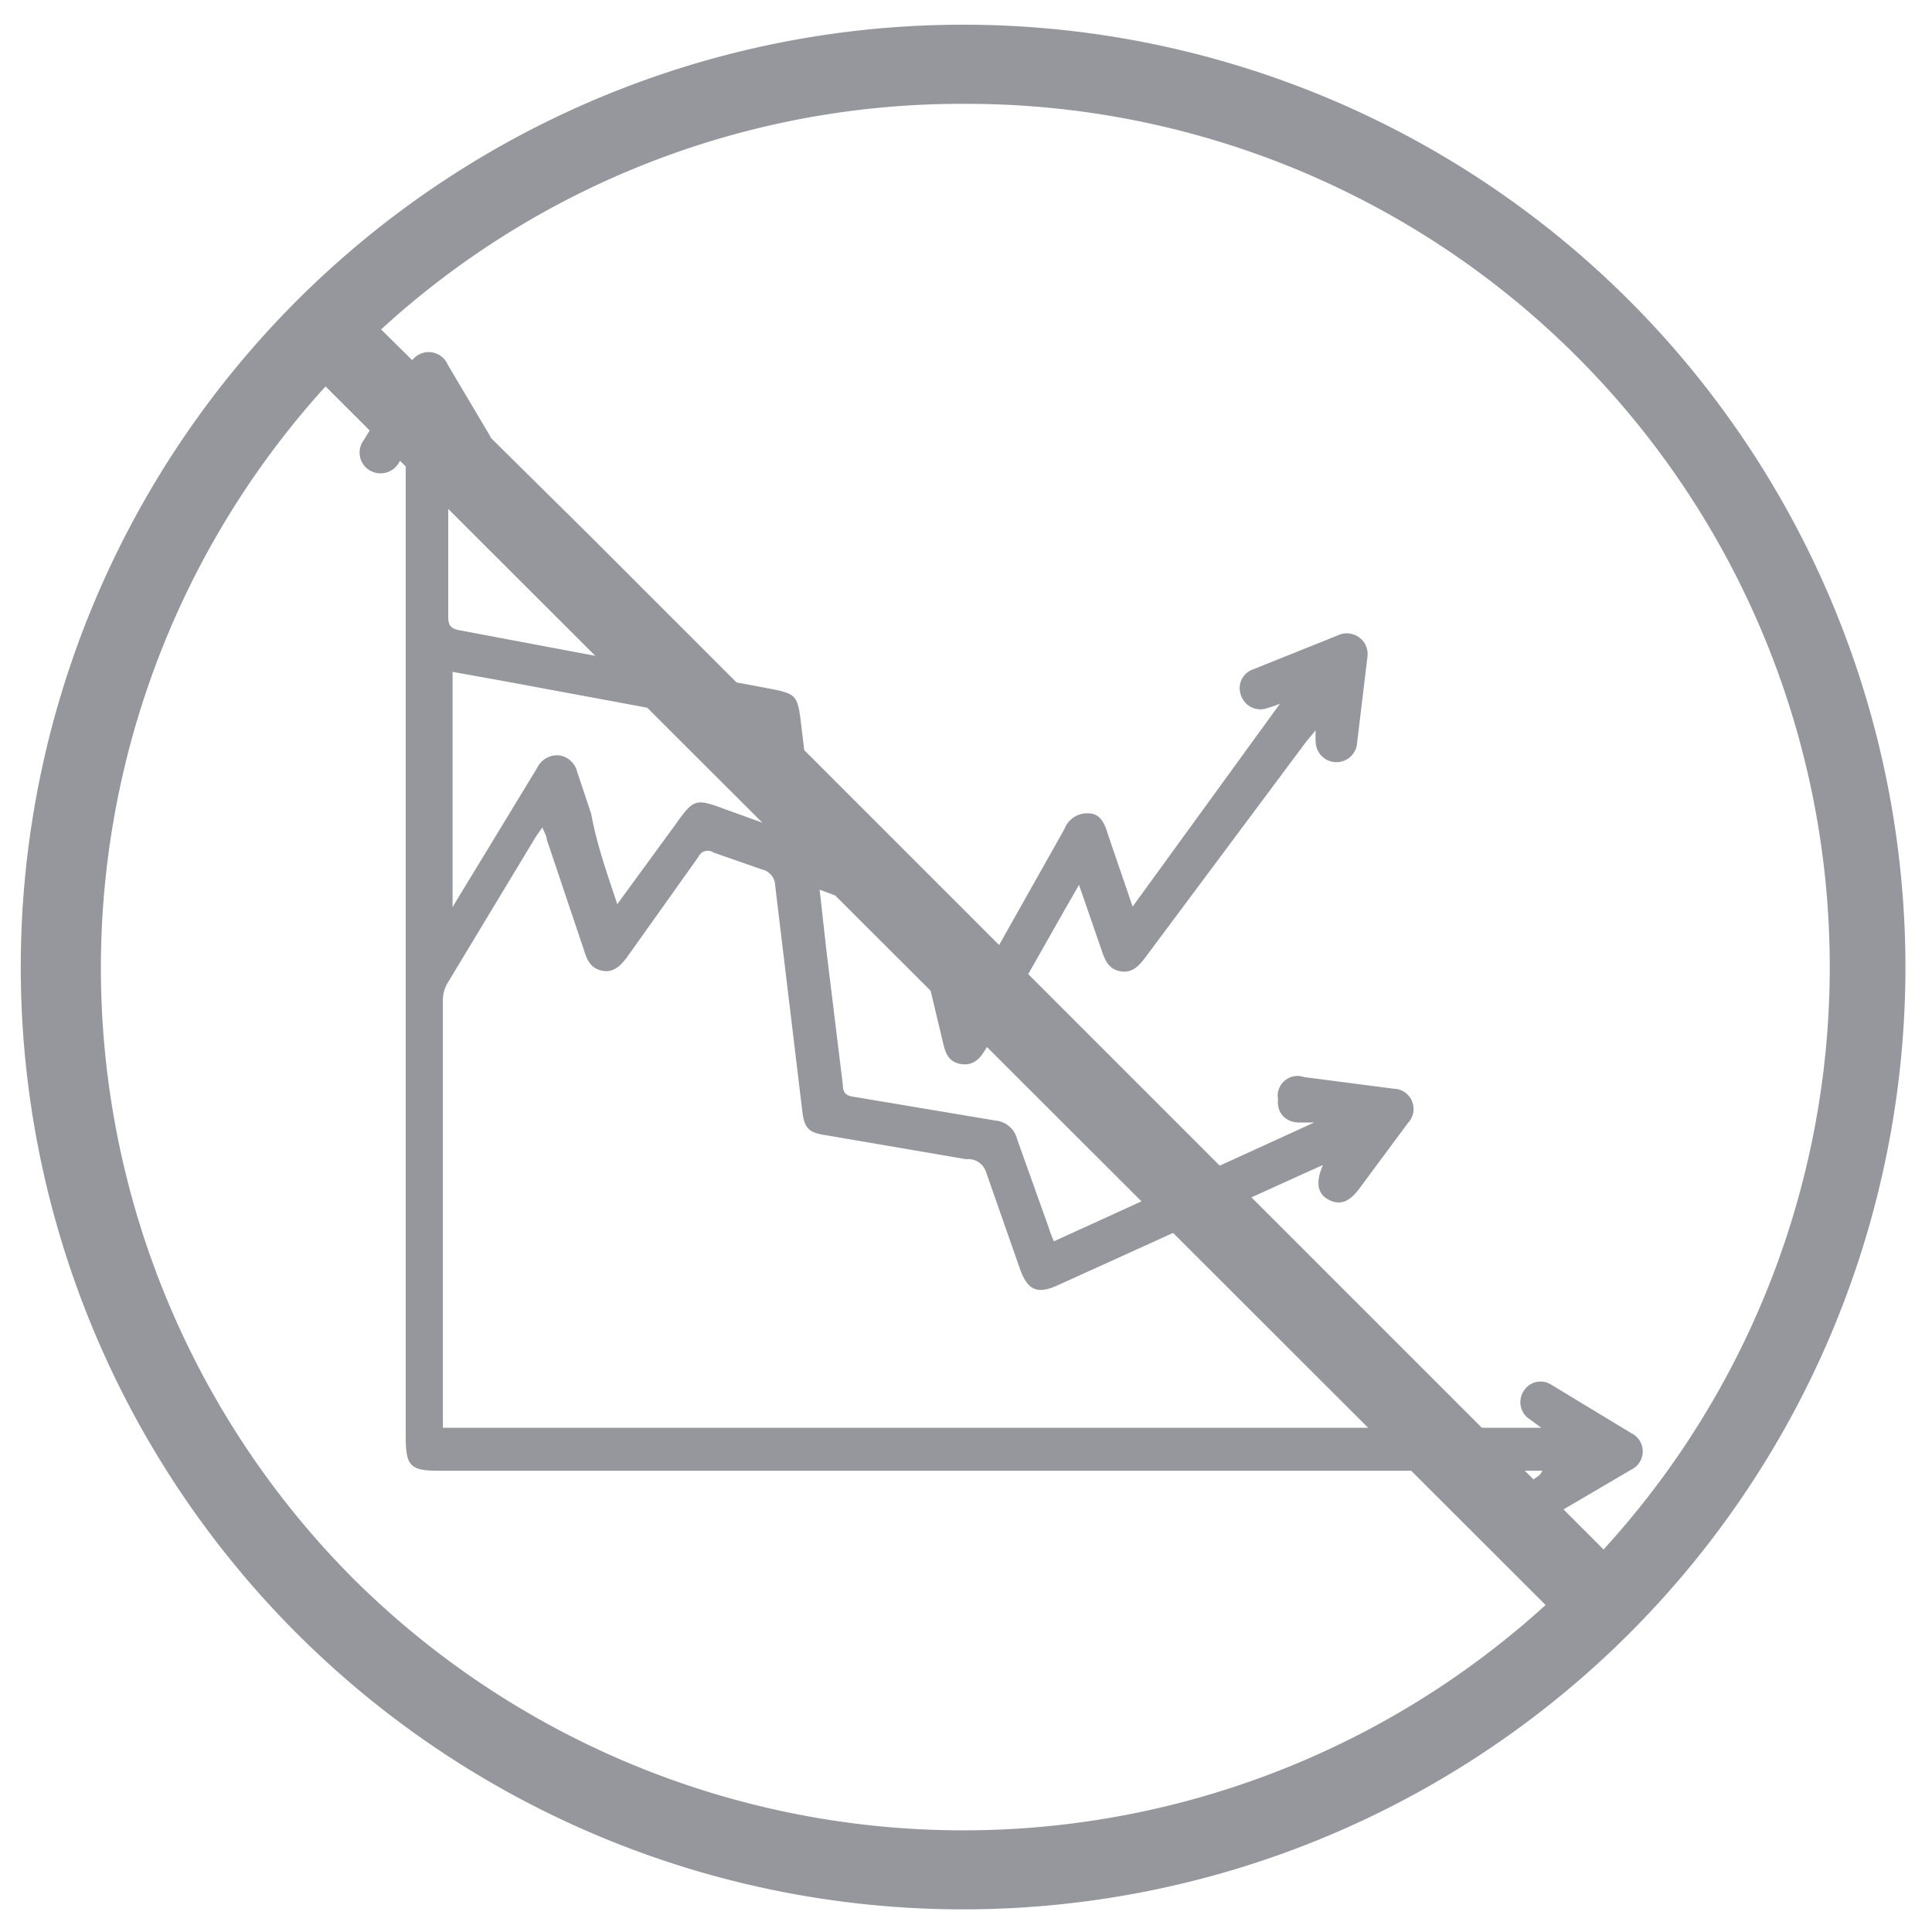
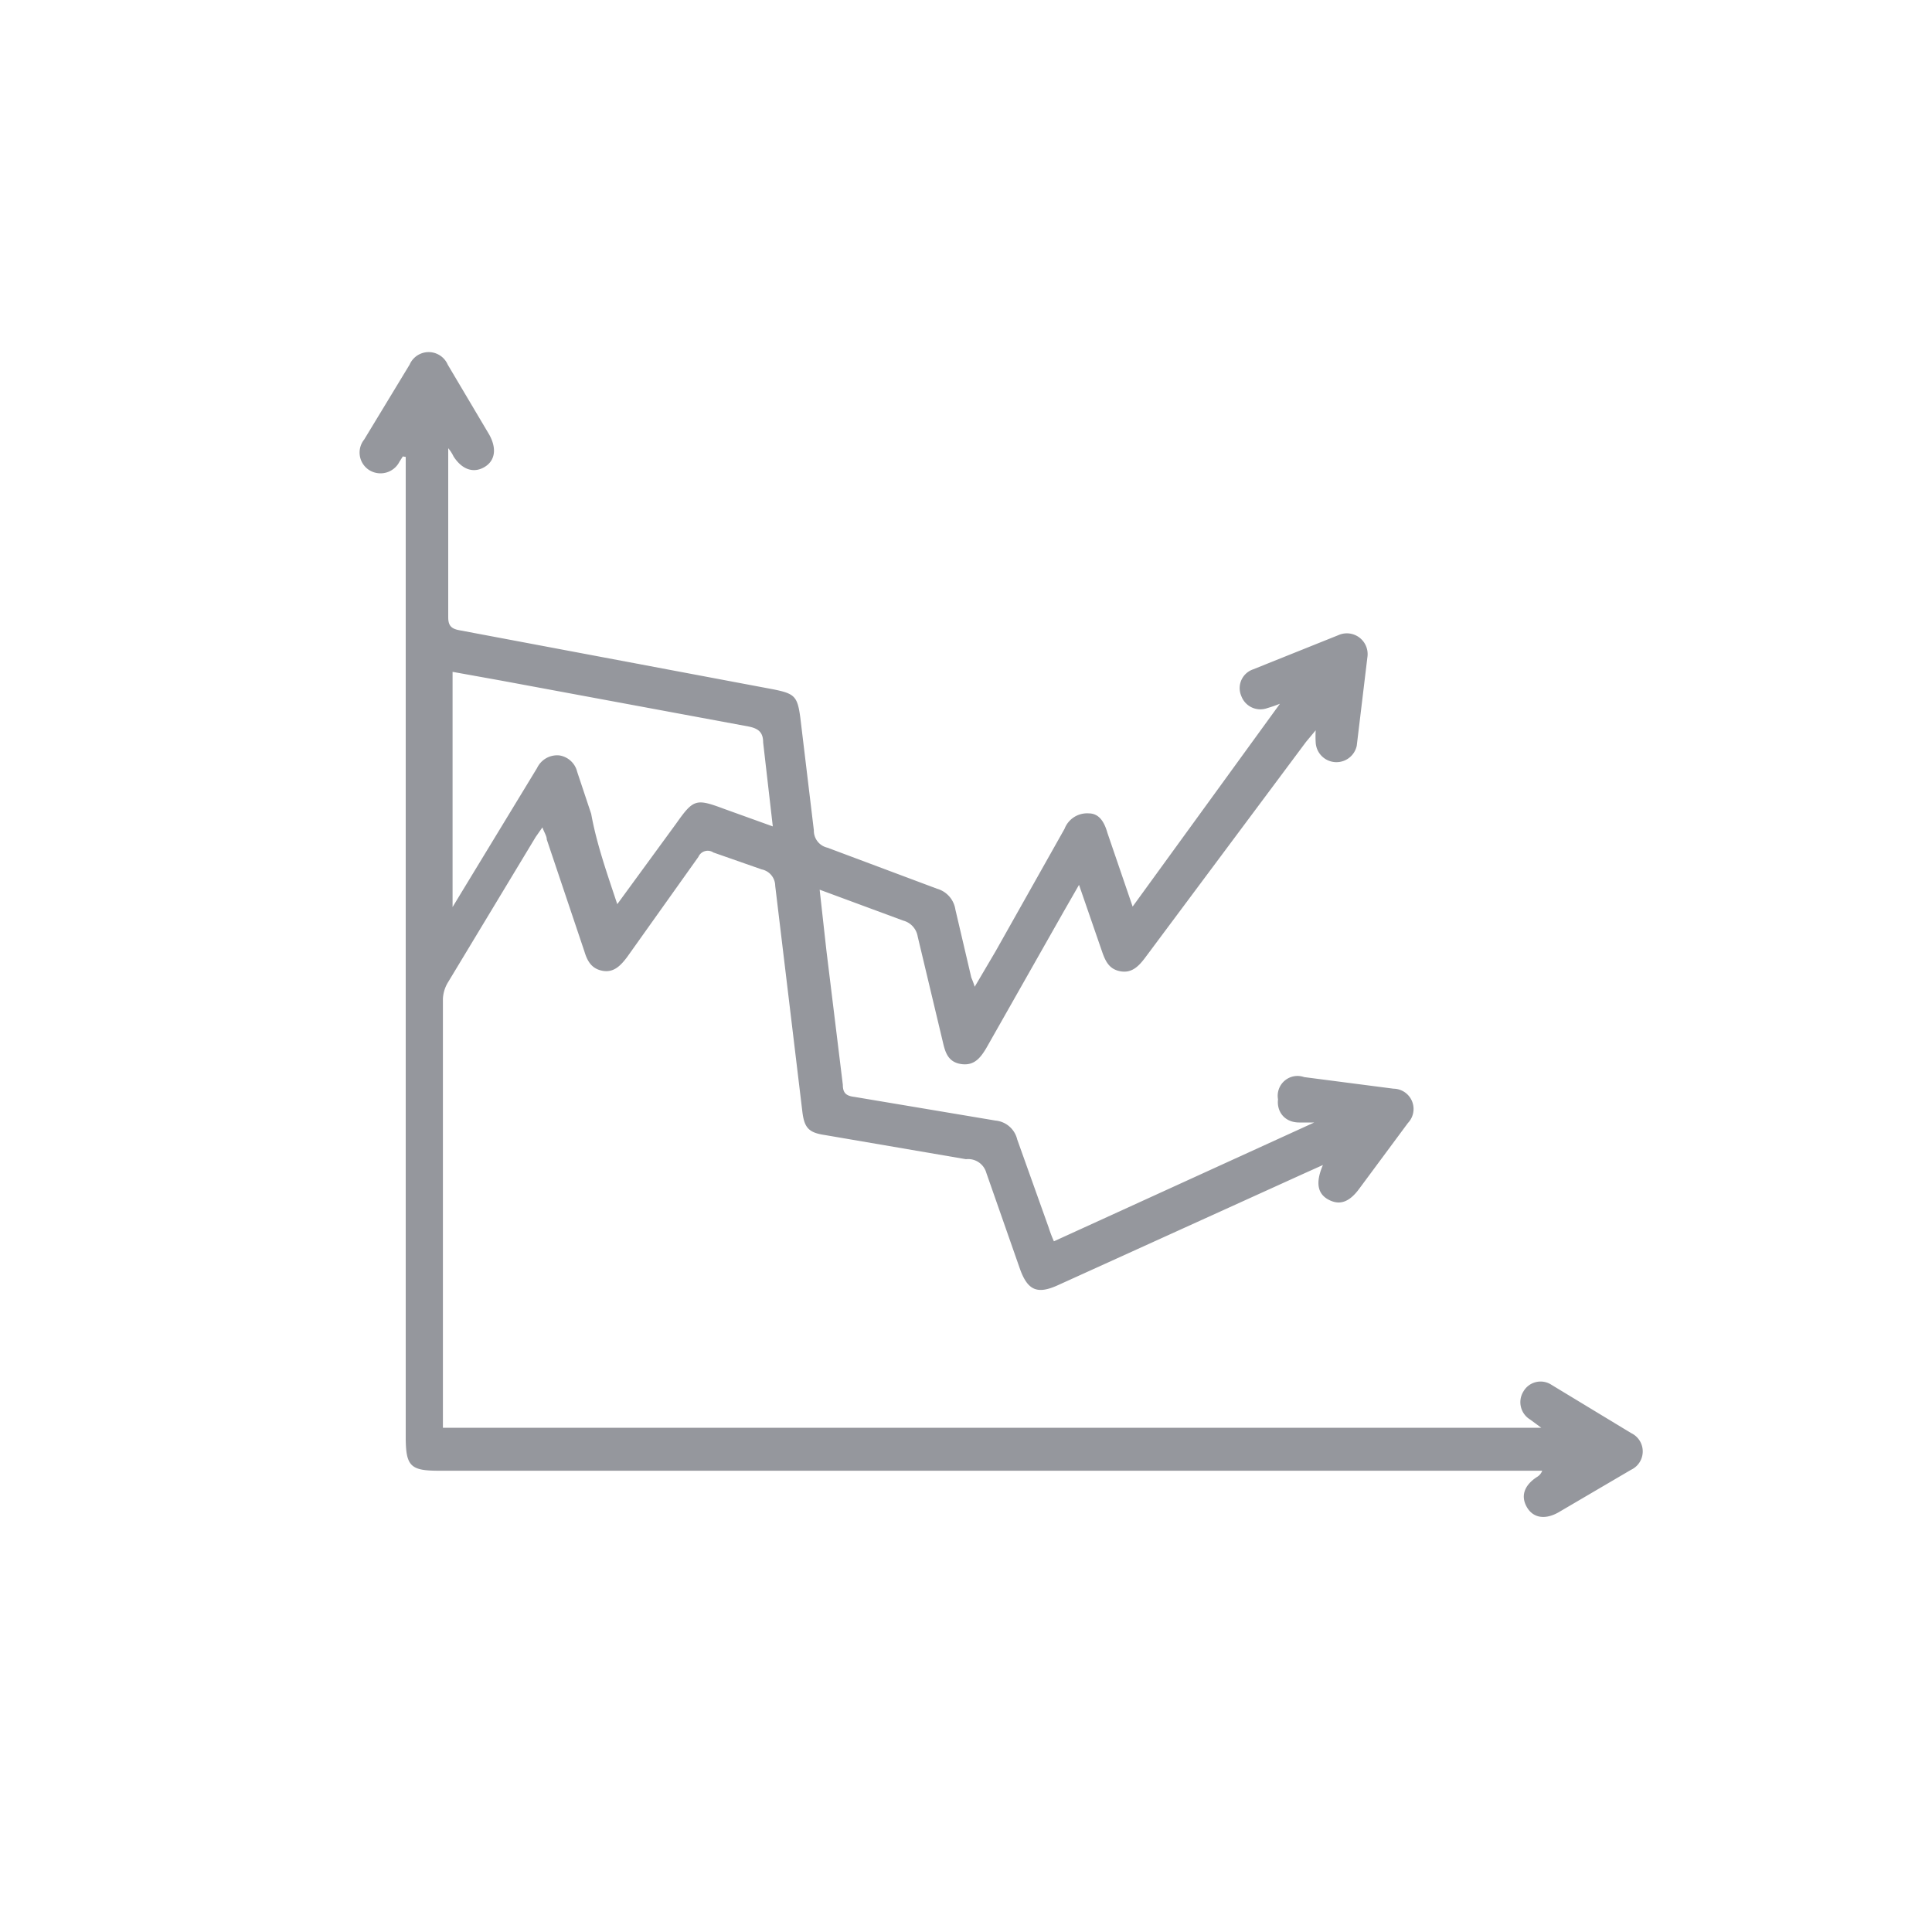
<svg xmlns="http://www.w3.org/2000/svg" width="40" height="40" fill="#95979d">
  <path d="M8.34 9.45l-.07.11a.44.44 0 0 1-.63.17.43.43 0 0 1-.1-.63l.94-1.55a.43.43 0 0 1 .79 0L10.13 9c.16.29.12.54-.1.67s-.46.06-.64-.22a.77.77 0 0 0-.11-.17v.2 3.3c0 .18.07.24.24.27L16 14.27c.45.09.51.14.57.59l.28 2.33a.36.36 0 0 0 .28.36l2.27.85a.53.53 0 0 1 .38.43l.33 1.41a1.67 1.67 0 0 1 .07.19l.43-.73 1.43-2.54a.5.5 0 0 1 .5-.32c.23 0 .33.2.39.41l.52 1.52 3.05-4.2h0a2.67 2.67 0 0 1-.26.09.42.42 0 0 1-.54-.25.41.41 0 0 1 .24-.55l1.77-.71a.43.43 0 0 1 .6.46l-.22 1.83a.43.43 0 0 1-.85-.07 2.06 2.06 0 0 1 0-.25l-.2.24-3.34 4.48c-.13.17-.27.31-.5.27s-.31-.2-.38-.4l-.48-1.39-.31.54-1.61 2.84c-.12.2-.25.37-.52.33s-.33-.24-.38-.46L19 19.39a.41.41 0 0 0-.3-.33l-1.73-.64.14 1.26.34 2.78c0 .17.07.23.24.25l2.92.49a.51.51 0 0 1 .45.39l.65 1.82a2.75 2.75 0 0 0 .11.29l5.39-2.46h0-.31c-.3 0-.47-.22-.44-.48a.41.41 0 0 1 .54-.46l1.85.24a.42.42 0 0 1 .3.71l-1 1.35c-.21.29-.41.36-.64.24s-.28-.35-.12-.72l-.4.18-5.09 2.31c-.42.19-.62.11-.78-.33l-.7-2A.39.39 0 0 0 20 24l-2.92-.5c-.34-.05-.43-.15-.47-.5l-.56-4.66a.35.35 0 0 0-.28-.34l-1-.35a.21.21 0 0 0-.31.09l-1.48 2.08c-.13.17-.27.32-.5.28s-.32-.2-.38-.4l-.78-2.32c0-.07-.05-.14-.09-.25l-.14.2-1.81 3a.72.72 0 0 0-.11.35v8.66.22h22.74l-.23-.17a.42.42 0 0 1-.14-.58.41.41 0 0 1 .58-.14l1.65 1a.42.42 0 0 1 0 .76l-1.5.88c-.28.16-.53.12-.66-.11s-.05-.45.21-.62a.25.25 0 0 0 .11-.13H9.09c-.59 0-.69-.09-.69-.7V9.46zm4.44 9.27L14 17.05c.36-.51.41-.52 1-.3l1 .36-.2-1.74c0-.21-.1-.29-.31-.33l-5.12-.95-1-.18v4.87l.2-.33 1.55-2.55a.46.46 0 0 1 .46-.26.45.45 0 0 1 .37.34l.29.87c.11.61.32 1.21.54 1.87z" />
-   <path d="M33.74 6.23A19.51 19.51 0 1 0 39.45 20a19.54 19.54 0 0 0-5.71-13.77zM20 2.15a17.87 17.87 0 0 1 13.2 29.93l-21-21-4.31-4.26A17.78 17.78 0 0 1 20 2.15zM7.3 32.67A17.91 17.91 0 0 1 6.74 8L32 33.23a17.91 17.91 0 0 1-24.7-.56zM11 12.23" />
</svg>